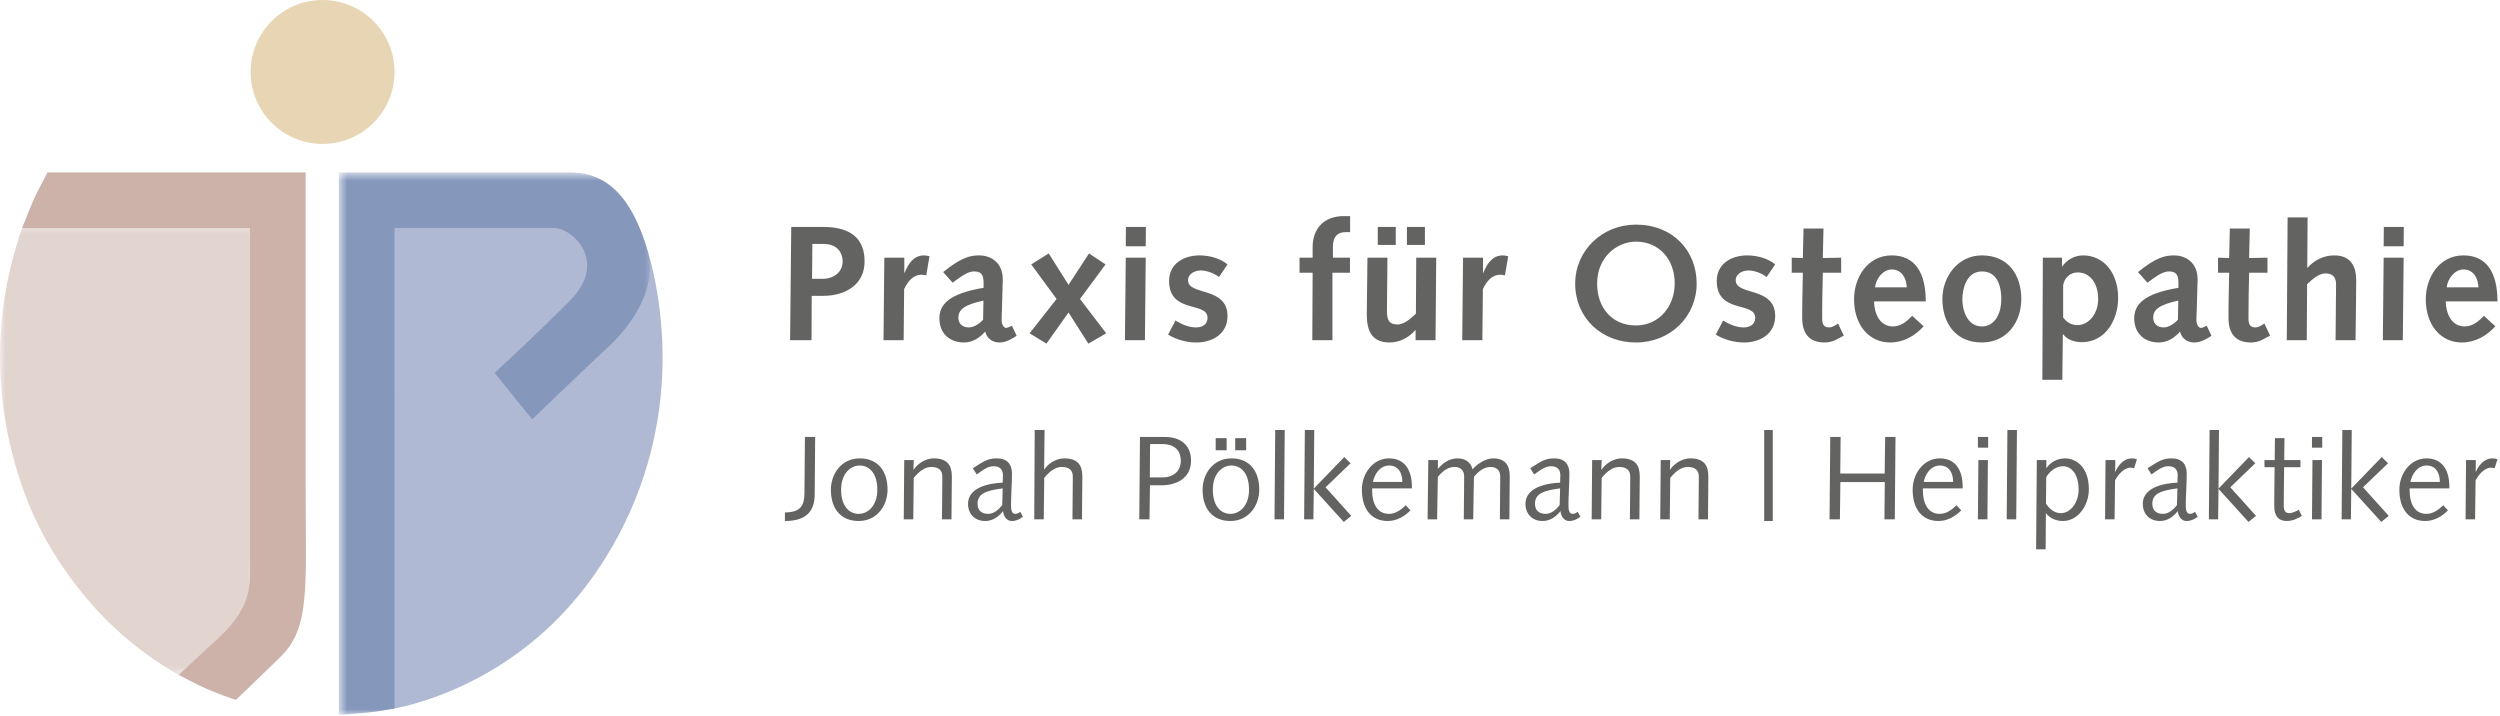
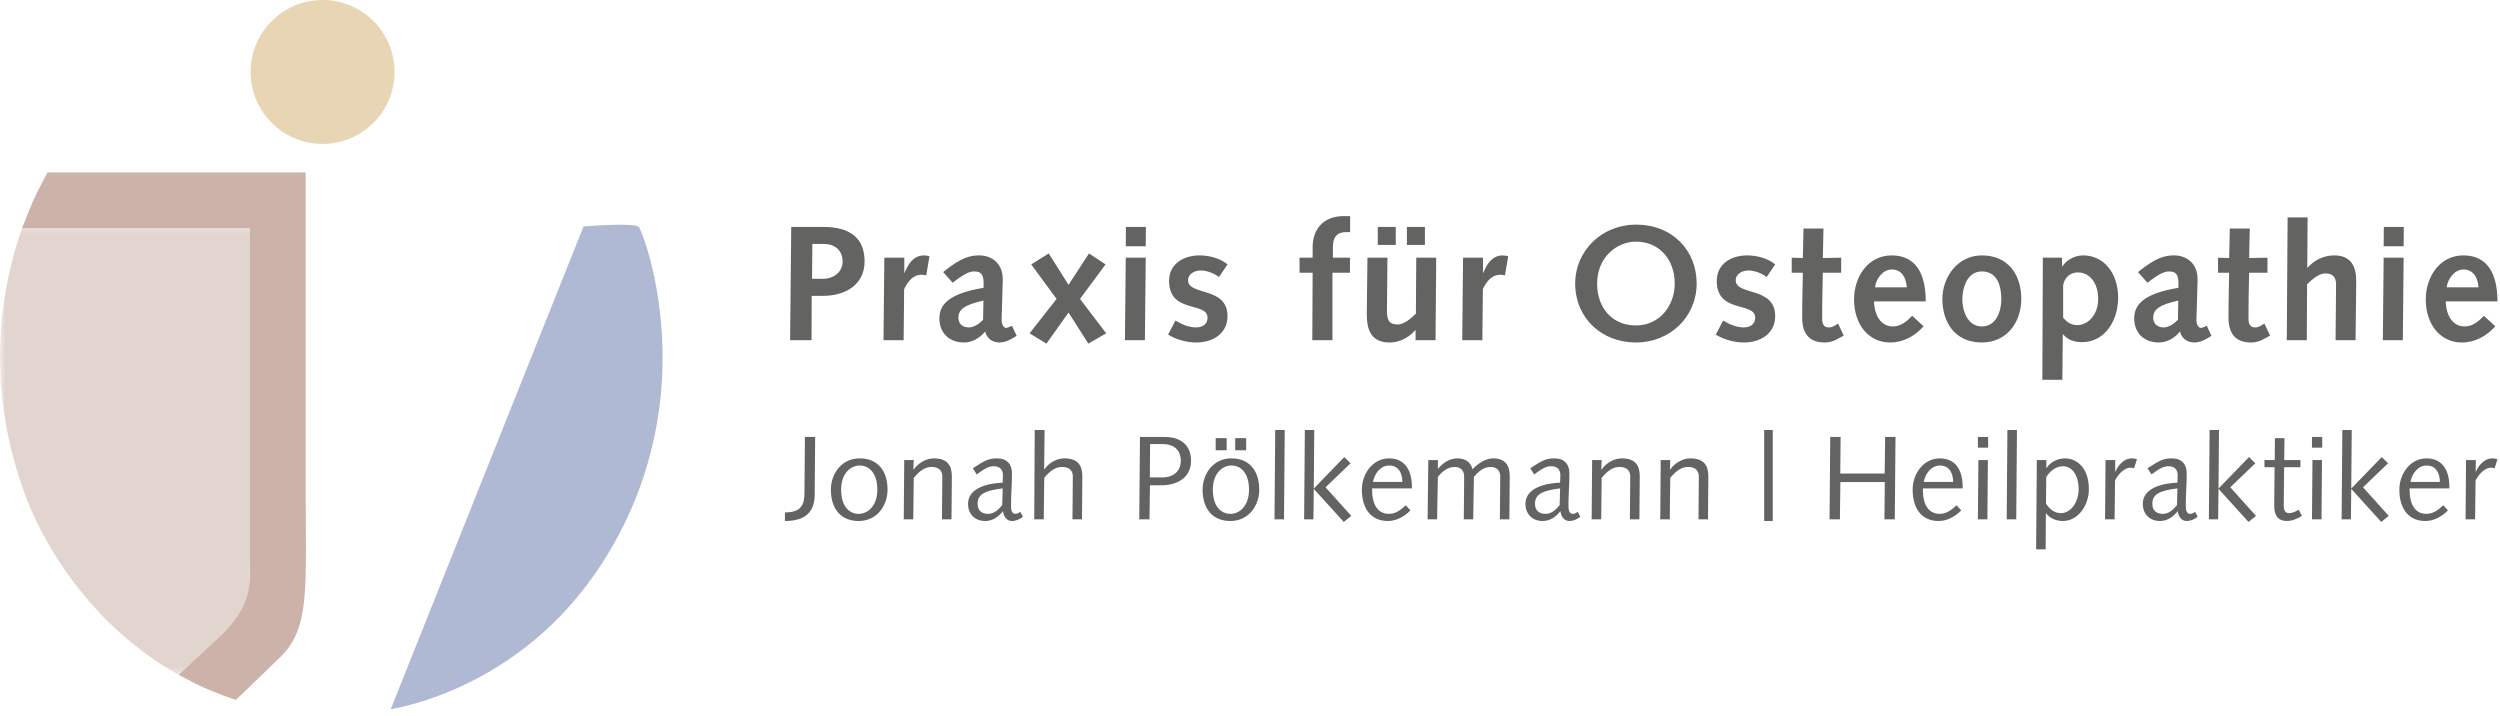
<svg xmlns="http://www.w3.org/2000/svg" xmlns:xlink="http://www.w3.org/1999/xlink" width="227px" height="65px" viewBox="0 0 227 65" version="1.1">
  <title>logo_poelkemann</title>
  <desc>Created with Sketch.</desc>
  <defs>
    <polygon id="path-1" points="8.03759728e-16 41.57 8.03759728e-16 0.316 23.092 0.316 23.092 41.57 0 41.57" />
-     <polygon id="path-3" points="0.764 50 29.032 50 29.032 0.75 0.764 0.75" />
  </defs>
  <g id="Start" stroke="none" stroke-width="1" fill="none" fill-rule="evenodd">
    <g id="Welle-10" transform="translate(-248, -4518)">
      <g id="logo_poelkemann" transform="translate(248, 4518)">
-         <path d="M52.984,20.56 C52.984,20.56 57.821,20.164 58.041,20.641 C59.022,22.77 60.252,27.647 60.159,33.012 C60.133,34.514 60.029,39.472 57.735,45.216 C56.586,48.096 54.91,51.181 52.472,54.147 C49.428,57.852 45.961,60.255 42.956,61.79 C38.917,63.855 35.676,64.362 35.478,64.392 C35.129,64.444 35.567,20.221 35.567,20.221 L52.984,20.56 Z" id="Fill-1" fill="#AFB9D3" />
+         <path d="M52.984,20.56 C52.984,20.56 57.821,20.164 58.041,20.641 C59.022,22.77 60.252,27.647 60.159,33.012 C60.133,34.514 60.029,39.472 57.735,45.216 C56.586,48.096 54.91,51.181 52.472,54.147 C49.428,57.852 45.961,60.255 42.956,61.79 C38.917,63.855 35.676,64.362 35.478,64.392 L52.984,20.56 Z" id="Fill-1" fill="#AFB9D3" />
        <g id="Group-5" transform="translate(0, 19.905)">
          <mask id="mask-2" fill="white">
            <use xlink:href="#path-1" />
          </mask>
          <g id="Clip-4" />
          <path d="M2.161,0.411 L23.092,0.316 L23.092,33.881 C23.092,37.295 16.622,41.57 16.622,41.57 C16.622,41.57 13.392,40.025 9.892,36.612 C7.016,33.808 3.976,29.635 2.252,24.941 C-1.617,14.407 0.453,5.912 1.488,2.411 C1.911,0.98 2.161,0.411 2.161,0.411" id="Fill-3" fill="#E2D4CF" mask="url(#mask-2)" />
        </g>
        <path d="M4.317,15.656 L27.752,15.656 L27.752,44.114 C27.752,53.364 28.195,56.973 25.475,59.638 C23.449,61.625 21.42,63.547 21.42,63.547 C21.42,63.547 19.736,63.026 18.13,62.256 C17.127,61.775 16.238,61.277 16.238,61.277 C16.238,61.277 17.857,59.753 19.808,57.964 C23.157,54.894 22.686,52.665 22.686,50.616 L22.686,20.706 L2.011,20.706 C2.011,20.706 2.852,18.5 3.344,17.523 C3.909,16.398 4.317,15.656 4.317,15.656" id="Fill-6" fill="#CCB2A9" />
        <g id="Group-10" transform="translate(30, 14.905)">
          <mask id="mask-4" fill="white">
            <use xlink:href="#path-3" />
          </mask>
          <g id="Clip-9" />
          <path d="M0.764,0.75 L21.734,0.75 C24.091,0.75 27.195,1.74 28.918,8.354 C29.248,9.618 29.098,12.986 25.197,16.627 C22.137,19.483 18.32,23.177 18.32,23.177 L14.913,18.951 C14.913,18.951 18.206,15.944 21.702,12.45 C25.343,8.809 21.896,5.801 20.368,5.801 L5.823,5.801 L5.824,49.416 C5.824,49.416 4.411,49.709 3.333,49.804 C1.198,49.996 0.764,50.001 0.764,50.001 L0.764,0.75 Z" id="Fill-8" fill="#8598BC" mask="url(#mask-4)" />
        </g>
        <path d="M29.29,13.067 C32.899,13.067 35.824,10.142 35.824,6.533 C35.824,2.925 32.899,0 29.29,0 C25.682,0 22.756,2.925 22.756,6.533 C22.756,10.142 25.682,13.067 29.29,13.067" id="Fill-11" fill="#E8D5B4" />
        <path d="M71.271,47.307 C73.142,47.307 73.963,46.485 73.974,44.907 L74.017,39.675 L73.087,39.675 L73.044,44.799 C73.033,45.815 72.763,46.528 71.271,46.528 L71.271,47.307 Z M76.374,44.464 C76.374,42.972 77.25,42.269 78.06,42.269 C78.936,42.269 79.66,42.972 79.66,44.464 C79.66,45.955 78.785,46.658 77.974,46.658 C77.098,46.658 76.374,45.955 76.374,44.464 L76.374,44.464 Z M75.444,44.464 C75.444,46.237 76.385,47.307 77.963,47.307 C79.671,47.307 80.59,45.858 80.59,44.464 C80.59,42.702 79.649,41.62 78.071,41.62 C76.363,41.62 75.444,43.069 75.444,44.464 L75.444,44.464 Z M82.06,47.156 L82.925,47.156 L82.968,43.393 C83.52,42.723 84.017,42.399 84.579,42.399 C85.174,42.399 85.563,42.669 85.563,43.253 C85.563,43.783 85.552,44.258 85.552,44.734 L85.53,47.156 L86.396,47.156 L86.417,44.485 C86.417,44.075 86.428,43.663 86.428,43.253 C86.428,42.258 86.028,41.62 84.785,41.62 C84.147,41.62 83.412,41.988 82.958,42.637 L82.936,42.637 L82.968,41.772 L82.104,41.772 L82.06,47.156 Z M92.644,46.474 C92.503,46.572 92.374,46.658 92.19,46.658 C91.854,46.658 91.801,46.28 91.801,45.89 C91.801,44.939 91.887,43.999 91.887,42.983 C91.887,42.15 91.433,41.62 90.536,41.62 C89.758,41.62 89.412,41.815 88.331,42.518 L88.687,43.08 C89.477,42.485 89.822,42.334 90.244,42.334 C90.817,42.334 91.065,42.68 91.065,43.145 C91.065,43.371 91.055,43.599 91.044,43.826 C89.866,43.869 87.898,44.226 87.898,45.75 C87.898,46.658 88.503,47.307 89.455,47.307 C90.146,47.307 90.666,46.918 91.077,46.41 C91.12,46.864 91.39,47.307 91.876,47.307 C92.255,47.307 92.579,47.156 92.882,46.918 L92.644,46.474 Z M91.001,45.869 C90.666,46.28 90.255,46.658 89.725,46.658 C89.13,46.658 88.763,46.345 88.763,45.739 C88.763,44.82 89.541,44.539 91.044,44.345 L91.001,45.869 Z M93.909,47.156 L94.773,47.156 L94.817,43.393 C95.368,42.723 95.866,42.399 96.428,42.399 C97.022,42.399 97.412,42.669 97.412,43.253 C97.412,43.783 97.4,44.258 97.4,44.734 L97.379,47.156 L98.244,47.156 L98.266,44.485 C98.266,44.075 98.276,43.663 98.276,43.253 C98.276,42.258 97.876,41.62 96.633,41.62 C95.995,41.62 95.26,41.988 94.828,42.615 L94.806,42.615 L94.849,39.047 L93.952,39.047 L93.909,47.156 Z M104.428,40.323 L105.552,40.323 C106.763,40.323 107.217,41.026 107.217,41.826 C107.217,42.907 106.384,43.35 105.595,43.35 L104.406,43.35 L104.428,40.323 Z M103.444,47.156 L104.374,47.156 L104.417,44.064 L105.487,44.064 C106.72,44.064 108.146,43.491 108.146,41.826 C108.146,40.399 107.185,39.675 105.768,39.675 L103.509,39.675 L103.444,47.156 Z M110.384,40.886 L111.379,40.886 L111.379,39.783 L110.384,39.783 L110.384,40.886 Z M112.157,40.886 L113.152,40.886 L113.152,39.783 L112.157,39.783 L112.157,40.886 Z M110.125,44.464 C110.125,42.972 111.001,42.269 111.812,42.269 C112.687,42.269 113.412,42.972 113.412,44.464 C113.412,45.955 112.536,46.658 111.725,46.658 C110.849,46.658 110.125,45.955 110.125,44.464 L110.125,44.464 Z M109.195,44.464 C109.195,46.237 110.136,47.307 111.714,47.307 C113.422,47.307 114.341,45.858 114.341,44.464 C114.341,42.702 113.4,41.62 111.822,41.62 C110.114,41.62 109.195,43.069 109.195,44.464 L109.195,44.464 Z M115.725,47.156 L116.588,47.156 L116.653,39.047 L115.79,39.047 L115.725,47.156 Z M118.415,47.156 L119.258,47.156 L119.291,44.388 L122.016,47.393 L122.696,46.842 L120.361,44.247 L122.631,42.064 L122.059,41.501 L119.291,44.366 L119.334,39.047 L118.48,39.047 L118.415,47.156 Z M128.199,44.345 L128.199,44.172 C128.199,42.723 127.572,41.62 126.123,41.62 C124.675,41.62 123.658,42.983 123.658,44.464 C123.658,46.226 124.523,47.307 126.016,47.307 C126.814,47.307 127.518,46.896 128.068,46.345 L127.647,45.88 C127.183,46.302 126.729,46.658 126.112,46.658 C125.01,46.658 124.588,45.653 124.588,44.529 L124.588,44.345 L128.199,44.345 Z M124.664,43.761 C124.805,43.026 125.323,42.269 126.134,42.269 C127.01,42.269 127.334,42.994 127.334,43.761 L124.664,43.761 Z M129.626,47.156 L130.49,47.156 L130.556,43.296 C130.988,42.788 131.453,42.399 132.091,42.399 C132.556,42.399 132.945,42.669 132.945,43.253 C132.945,43.783 132.934,44.258 132.934,44.734 L132.912,47.156 L133.766,47.156 L133.832,43.296 C134.264,42.788 134.729,42.399 135.367,42.399 C135.831,42.399 136.221,42.669 136.221,43.253 C136.221,43.783 136.209,44.258 136.209,44.734 L136.188,47.156 L137.053,47.156 L137.074,44.485 C137.074,44.075 137.086,43.663 137.086,43.253 C137.086,42.258 136.686,41.62 135.572,41.62 C134.891,41.62 134.166,42.107 133.701,42.615 C133.561,41.955 133.021,41.62 132.35,41.62 C131.626,41.62 131.021,42.02 130.577,42.561 L130.556,42.561 L130.566,41.772 L129.691,41.772 L129.626,47.156 Z M143.258,46.474 C143.117,46.572 142.988,46.658 142.805,46.658 C142.469,46.658 142.415,46.28 142.415,45.89 C142.415,44.939 142.502,43.999 142.502,42.983 C142.502,42.15 142.047,41.62 141.15,41.62 C140.371,41.62 140.025,41.815 138.945,42.518 L139.302,43.08 C140.091,42.485 140.437,42.334 140.858,42.334 C141.432,42.334 141.68,42.68 141.68,43.145 C141.68,43.371 141.669,43.599 141.658,43.826 C140.48,43.869 138.512,44.226 138.512,45.75 C138.512,46.658 139.117,47.307 140.068,47.307 C140.762,47.307 141.279,46.918 141.69,46.41 C141.734,46.864 142.004,47.307 142.49,47.307 C142.869,47.307 143.193,47.156 143.496,46.918 L143.258,46.474 Z M141.615,45.869 C141.279,46.28 140.869,46.658 140.34,46.658 C139.744,46.658 139.377,46.345 139.377,45.739 C139.377,44.82 140.156,44.539 141.658,44.345 L141.615,45.869 Z M144.523,47.156 L145.389,47.156 L145.432,43.393 C145.982,42.723 146.48,42.399 147.042,42.399 C147.637,42.399 148.025,42.669 148.025,43.253 C148.025,43.783 148.016,44.258 148.016,44.734 L147.993,47.156 L148.857,47.156 L148.88,44.485 C148.88,44.075 148.891,43.663 148.891,43.253 C148.891,42.258 148.49,41.62 147.248,41.62 C146.609,41.62 145.875,41.988 145.42,42.637 L145.398,42.637 L145.432,41.772 L144.566,41.772 L144.523,47.156 Z M150.75,47.156 L151.615,47.156 L151.658,43.393 C152.209,42.723 152.707,42.399 153.27,42.399 C153.863,42.399 154.253,42.669 154.253,43.253 C154.253,43.783 154.242,44.258 154.242,44.734 L154.221,47.156 L155.086,47.156 L155.107,44.485 C155.107,44.075 155.117,43.663 155.117,43.253 C155.117,42.258 154.717,41.62 153.475,41.62 C152.836,41.62 152.102,41.988 151.647,42.637 L151.626,42.637 L151.658,41.772 L150.793,41.772 L150.75,47.156 Z M160.188,47.307 L160.967,47.307 L160.967,39.047 L160.188,39.047 L160.188,47.307 Z M166.123,47.156 L167.063,47.156 L167.106,43.772 L171.139,43.772 L171.106,47.156 L172.047,47.156 L172.111,39.675 L171.172,39.675 L171.128,42.994 L167.096,42.994 L167.128,39.675 L166.188,39.675 L166.123,47.156 Z M178.209,44.345 L178.209,44.172 C178.209,42.723 177.582,41.62 176.133,41.62 C174.685,41.62 173.668,42.983 173.668,44.464 C173.668,46.226 174.533,47.307 176.025,47.307 C176.825,47.307 177.527,46.896 178.079,46.345 L177.658,45.88 C177.193,46.302 176.738,46.658 176.123,46.658 C175.02,46.658 174.598,45.653 174.598,44.529 L174.598,44.345 L178.209,44.345 Z M174.674,43.761 C174.814,43.026 175.334,42.269 176.145,42.269 C177.02,42.269 177.344,42.994 177.344,43.761 L174.674,43.761 Z M179.593,47.156 L180.457,47.156 L180.501,41.772 L179.637,41.772 L179.593,47.156 Z M179.593,40.647 L180.523,40.647 L180.523,39.674 L179.593,39.674 L179.593,40.647 Z M182.209,47.156 L183.074,47.156 L183.139,39.047 L182.273,39.047 L182.209,47.156 Z M184.879,49.88 L185.744,49.88 L185.766,46.604 L185.787,46.604 C186.057,46.983 186.598,47.307 187.311,47.307 C188.695,47.307 189.668,45.88 189.668,44.432 C189.668,42.312 188.425,41.62 187.506,41.62 C186.75,41.62 186.111,42.031 185.83,42.496 L185.809,42.496 L185.809,41.772 L184.943,41.772 L184.879,49.88 Z M185.798,43.328 C186.057,42.874 186.619,42.334 187.311,42.334 C188.057,42.334 188.738,43.004 188.738,44.464 C188.738,45.534 188.078,46.594 187.127,46.594 C186.609,46.594 186.154,46.312 185.776,45.728 L185.798,43.328 Z M191.139,47.156 L192.004,47.156 L192.047,43.62 C192.512,42.756 193.084,42.464 193.441,42.464 C193.561,42.464 193.689,42.496 193.776,42.518 L194.035,41.696 C193.916,41.653 193.755,41.62 193.57,41.62 C192.793,41.62 192.263,42.356 192.078,42.842 L192.057,42.82 L192.068,41.772 L191.182,41.772 L191.139,47.156 Z M199.311,46.474 C199.17,46.572 199.041,46.658 198.857,46.658 C198.521,46.658 198.468,46.28 198.468,45.89 C198.468,44.939 198.555,43.999 198.555,42.983 C198.555,42.15 198.1,41.62 197.203,41.62 C196.425,41.62 196.078,41.815 194.998,42.518 L195.354,43.08 C196.144,42.485 196.49,42.334 196.911,42.334 C197.484,42.334 197.732,42.68 197.732,43.145 C197.732,43.371 197.723,43.599 197.711,43.826 C196.533,43.869 194.565,44.226 194.565,45.75 C194.565,46.658 195.17,47.307 196.122,47.307 C196.814,47.307 197.333,46.918 197.744,46.41 C197.787,46.864 198.057,47.307 198.543,47.307 C198.922,47.307 199.246,47.156 199.549,46.918 L199.311,46.474 Z M197.668,45.869 C197.333,46.28 196.922,46.658 196.393,46.658 C195.798,46.658 195.43,46.345 195.43,45.739 C195.43,44.82 196.209,44.539 197.711,44.345 L197.668,45.869 Z M200.565,47.156 L201.408,47.156 L201.441,44.388 L204.165,47.393 L204.846,46.842 L202.512,44.247 L204.781,42.064 L204.209,41.501 L201.441,44.366 L201.484,39.047 L200.631,39.047 L200.565,47.156 Z M205.613,41.772 L205.613,42.42 L206.533,42.42 L206.512,44.388 C206.5,45.134 206.5,45.577 206.5,45.934 C206.5,46.788 206.824,47.307 207.657,47.307 C208.133,47.307 208.652,47.08 209.008,46.842 L208.727,46.28 C208.521,46.41 208.154,46.594 207.862,46.594 C207.495,46.594 207.365,46.345 207.365,45.902 C207.365,45.631 207.365,45.231 207.376,44.626 L207.398,42.42 L208.879,42.42 L208.879,41.772 L207.408,41.772 L207.43,39.783 L206.565,39.783 L206.543,41.772 L205.613,41.772 Z M209.928,47.156 L210.792,47.156 L210.836,41.772 L209.971,41.772 L209.928,47.156 Z M209.928,40.647 L210.858,40.647 L210.858,39.674 L209.928,39.674 L209.928,40.647 Z M212.619,47.156 L213.463,47.156 L213.494,44.388 L216.219,47.393 L216.9,46.842 L214.564,44.247 L216.836,42.064 L216.262,41.501 L213.494,44.366 L213.538,39.047 L212.684,39.047 L212.619,47.156 Z M222.402,44.345 L222.402,44.172 C222.402,42.723 221.775,41.62 220.327,41.62 C218.879,41.62 217.862,42.983 217.862,44.464 C217.862,46.226 218.727,47.307 220.219,47.307 C221.02,47.307 221.722,46.896 222.273,46.345 L221.852,45.88 C221.387,46.302 220.933,46.658 220.316,46.658 C219.213,46.658 218.792,45.653 218.792,44.529 L218.792,44.345 L222.402,44.345 Z M218.867,43.761 C219.008,43.026 219.527,42.269 220.338,42.269 C221.213,42.269 221.538,42.994 221.538,43.761 L218.867,43.761 Z M223.873,47.156 L224.738,47.156 L224.781,43.62 C225.246,42.756 225.818,42.464 226.176,42.464 C226.295,42.464 226.424,42.496 226.511,42.518 L226.771,41.696 C226.651,41.653 226.489,41.62 226.305,41.62 C225.527,41.62 224.998,42.356 224.813,42.842 L224.792,42.82 L224.803,41.772 L223.916,41.772 L223.873,47.156 Z" id="Fill-13" fill="#636362" />
        <path d="M71.741,30.89 L73.688,30.89 L73.703,26.862 L74.758,26.862 C76.75,26.862 78.504,25.851 78.504,23.74 C78.504,21.823 77.434,20.604 74.743,20.604 L71.845,20.604 L71.741,30.89 Z M73.733,25.316 L73.762,22.15 L74.773,22.15 C76.156,22.15 76.512,23.101 76.512,23.725 C76.512,24.691 75.724,25.316 74.699,25.316 L73.733,25.316 Z M80.222,30.89 L82.051,30.89 L82.095,26.252 C82.467,25.464 82.972,24.944 83.671,24.944 C83.804,24.944 83.953,24.973 84.102,25.004 L84.399,23.265 C84.221,23.22 84.043,23.19 83.864,23.19 C82.943,23.22 82.482,23.933 82.125,24.795 L82.11,24.766 L82.11,23.398 L80.297,23.398 L80.222,30.89 Z M86.501,25.672 C87.631,24.795 88.077,24.647 88.449,24.647 C88.954,24.647 89.31,24.81 89.31,25.643 L89.31,26.133 C86.07,26.668 85.297,27.709 85.297,28.913 C85.297,30.251 86.204,31.098 87.542,31.098 C88.255,31.098 88.924,30.726 89.459,30.102 C89.593,30.726 90.113,31.098 90.752,31.098 C91.095,31.098 91.525,31.009 92.313,30.489 L91.882,29.582 C91.57,29.73 91.436,29.775 91.347,29.775 C91.154,29.775 90.946,29.478 90.946,29.061 C90.946,28.749 90.96,28.467 90.975,28.125 L91.034,25.97 C91.05,25.777 91.05,25.613 91.05,25.346 C91.05,23.889 90.024,23.19 88.909,23.19 C88.107,23.19 87.274,23.369 85.639,24.706 L86.501,25.672 Z M89.266,29.032 C88.835,29.493 88.345,29.73 87.972,29.73 C87.408,29.73 87.021,29.403 87.021,28.853 C87.021,28.096 87.571,27.679 89.296,27.293 L89.266,29.032 Z M93.486,30.265 L95.017,31.202 L97.023,28.378 L98.822,31.202 L100.443,30.265 L98.064,27.144 L100.383,24.008 L98.882,23.012 L97.023,25.866 L95.225,23.012 L93.635,24.008 L95.938,27.144 L93.486,30.265 Z M102.144,30.89 L103.958,30.89 L104.032,23.398 L102.219,23.398 L102.144,30.89 Z M102.219,22.358 L104.032,22.358 L104.047,20.604 L102.234,20.604 L102.219,22.358 Z M106.063,30.385 C106.836,30.845 107.727,31.098 108.634,31.098 C110.091,31.098 111.458,30.31 111.458,28.705 C111.458,25.985 107.876,26.876 107.876,25.45 C107.876,24.84 108.515,24.557 109.035,24.557 C109.586,24.557 110.254,24.825 110.686,25.152 L111.458,24.008 C110.79,23.443 109.779,23.19 108.917,23.19 C107.46,23.19 106.152,23.963 106.152,25.509 C106.152,28.512 109.645,27.352 109.645,28.853 C109.645,29.463 109.155,29.73 108.604,29.73 C107.921,29.73 107.311,29.448 106.732,29.106 L106.063,30.385 Z M119.156,30.89 L120.985,30.89 L120.985,24.766 L122.576,24.766 L122.576,23.398 L121.029,23.398 L121.029,22.372 C121.029,21.436 121.506,21.079 122.174,21.079 L122.591,21.079 L122.591,19.622 L122.011,19.622 C120.168,19.622 119.187,20.812 119.187,22.432 L119.187,23.398 L117.998,23.398 L117.998,24.766 L119.187,24.766 L119.156,30.89 Z M127.747,22.239 L129.383,22.239 L129.383,20.604 L127.747,20.604 L127.747,22.239 Z M125.101,22.239 L126.736,22.239 L126.736,20.604 L125.101,20.604 L125.101,22.239 Z M130.408,23.398 L128.594,23.398 L128.564,28.482 C128.103,28.928 127.479,29.463 126.914,29.463 C126.156,29.463 125.933,29.106 125.933,28.229 C125.933,27.411 125.948,26.356 125.963,25.271 L125.978,23.398 L124.164,23.398 L124.12,27.159 C124.12,27.635 124.105,28.096 124.105,28.556 C124.105,30.013 124.536,31.098 126.185,31.098 C127.094,31.098 127.939,30.637 128.505,29.983 L128.535,29.983 L128.535,30.89 L130.347,30.89 L130.408,23.398 Z M132.771,30.89 L134.599,30.89 L134.644,26.252 C135.015,25.464 135.521,24.944 136.22,24.944 C136.353,24.944 136.502,24.973 136.65,25.004 L136.947,23.265 C136.769,23.22 136.592,23.19 136.413,23.19 C135.491,23.22 135.031,23.933 134.674,24.795 L134.658,24.766 L134.658,23.398 L132.845,23.398 L132.771,30.89 Z M145.019,25.747 C145.019,23.353 146.818,21.941 148.542,21.941 C150.668,21.941 152.064,23.562 152.064,25.747 C152.064,27.783 150.668,29.552 148.542,29.552 C146.416,29.552 145.019,27.991 145.019,25.747 L145.019,25.747 Z M143.027,25.747 C143.027,28.869 145.42,31.098 148.542,31.098 C151.664,31.098 154.056,28.749 154.056,25.747 C154.056,22.744 151.872,20.395 148.542,20.395 C145.48,20.395 143.027,22.744 143.027,25.747 L143.027,25.747 Z M155.791,30.385 C156.564,30.845 157.456,31.098 158.363,31.098 C159.82,31.098 161.187,30.31 161.187,28.705 C161.187,25.985 157.605,26.876 157.605,25.45 C157.605,24.84 158.244,24.557 158.763,24.557 C159.314,24.557 159.982,24.825 160.414,25.152 L161.187,24.008 C160.517,23.443 159.508,23.19 158.645,23.19 C157.188,23.19 155.881,23.963 155.881,25.509 C155.881,28.512 159.373,27.352 159.373,28.853 C159.373,29.463 158.883,29.73 158.333,29.73 C157.649,29.73 157.04,29.448 156.461,29.106 L155.791,30.385 Z M166.894,29.373 C166.642,29.552 166.375,29.73 166.062,29.73 C165.617,29.73 165.453,29.433 165.453,28.943 C165.453,28.392 165.453,27.709 165.469,26.966 L165.512,24.766 L167.178,24.766 L167.178,23.398 L165.512,23.428 L165.572,20.752 L163.759,20.752 L163.699,23.428 L162.688,23.398 L162.688,24.766 L163.699,24.766 L163.654,27.055 C163.639,27.709 163.639,28.512 163.639,28.853 C163.639,30.444 164.428,31.098 165.676,31.098 C165.898,31.098 166.33,31.068 166.805,30.801 L167.415,30.473 L166.894,29.373 Z M174.859,27.367 C174.859,24.751 173.879,23.19 171.767,23.19 C169.582,23.19 168.348,25.182 168.348,27.174 C168.348,29.522 169.717,31.098 171.619,31.098 C172.838,31.098 173.879,30.503 174.666,29.626 L173.625,28.675 C173.164,29.166 172.599,29.641 171.887,29.641 C170.637,29.641 170.177,28.392 170.162,27.367 L174.859,27.367 Z M170.252,26.089 C170.326,25.346 170.95,24.469 171.767,24.469 C172.719,24.469 173.09,25.286 173.135,26.089 L170.252,26.089 Z M176.368,27.144 C176.368,29.269 177.512,31.098 179.95,31.098 C182.209,31.098 183.533,29.269 183.533,27.144 C183.533,24.929 182.328,23.19 179.95,23.19 C177.75,23.19 176.368,25.167 176.368,27.144 L176.368,27.144 Z M178.181,27.203 C178.181,26.163 178.597,24.647 179.95,24.647 C181.17,24.647 181.719,25.643 181.719,27.203 C181.719,28.244 181.258,29.641 179.95,29.641 C178.597,29.641 178.181,28.11 178.181,27.203 L178.181,27.203 Z M185.445,34.487 L187.26,34.487 L187.304,30.355 L187.334,30.355 C187.75,30.89 188.419,31.068 189.027,31.068 C191.168,31.068 192.328,29.061 192.328,27.04 C192.328,24.781 191.019,23.19 189.146,23.19 C188.359,23.19 187.631,23.621 187.26,24.186 L187.229,24.186 L187.229,23.398 L185.49,23.398 L185.445,34.487 Z M187.334,25.91 C187.437,25.271 187.913,24.736 188.672,24.736 C189.756,24.736 190.514,25.717 190.514,27.129 C190.514,28.63 189.549,29.522 188.627,29.522 C187.972,29.522 187.586,29.151 187.334,28.839 L187.334,25.91 Z M194.992,25.672 C196.121,24.795 196.567,24.647 196.939,24.647 C197.444,24.647 197.801,24.81 197.801,25.643 L197.801,26.133 C194.56,26.668 193.787,27.709 193.787,28.913 C193.787,30.251 194.694,31.098 196.032,31.098 C196.746,31.098 197.414,30.726 197.949,30.102 C198.084,30.726 198.603,31.098 199.242,31.098 C199.584,31.098 200.015,31.009 200.804,30.489 L200.373,29.582 C200.06,29.73 199.927,29.775 199.838,29.775 C199.644,29.775 199.435,29.478 199.435,29.061 C199.435,28.749 199.451,28.467 199.466,28.125 L199.525,25.97 C199.54,25.777 199.54,25.613 199.54,25.346 C199.54,23.889 198.514,23.19 197.4,23.19 C196.597,23.19 195.764,23.369 194.129,24.706 L194.992,25.672 Z M197.756,29.032 C197.326,29.493 196.835,29.73 196.463,29.73 C195.898,29.73 195.512,29.403 195.512,28.853 C195.512,28.096 196.062,27.679 197.786,27.293 L197.756,29.032 Z M205.603,29.373 C205.351,29.552 205.083,29.73 204.771,29.73 C204.325,29.73 204.162,29.433 204.162,28.943 C204.162,28.392 204.162,27.709 204.176,26.966 L204.22,24.766 L205.886,24.766 L205.886,23.398 L204.22,23.428 L204.28,20.752 L202.467,20.752 L202.408,23.428 L201.396,23.398 L201.396,24.766 L202.408,24.766 L202.363,27.055 C202.347,27.709 202.347,28.512 202.347,28.853 C202.347,30.444 203.136,31.098 204.385,31.098 C204.607,31.098 205.039,31.068 205.513,30.801 L206.123,30.473 L205.603,29.373 Z M207.64,30.89 L209.455,30.89 L209.484,25.807 C209.945,25.36 210.57,24.825 211.135,24.825 C211.892,24.825 212.115,25.256 212.115,25.836 C212.115,26.431 212.1,27.857 212.086,29.017 L212.07,30.89 L213.885,30.89 L213.929,27.129 C213.929,26.653 213.943,26.193 213.943,25.45 C213.943,24.29 213.527,23.19 211.951,23.19 C210.956,23.19 210.109,23.651 209.529,24.305 L209.5,24.305 L209.529,19.742 L207.715,19.742 L207.64,30.89 Z M216.362,30.89 L218.176,30.89 L218.25,23.398 L216.436,23.398 L216.362,30.89 Z M216.436,22.358 L218.25,22.358 L218.265,20.604 L216.451,20.604 L216.436,22.358 Z M226.77,27.367 C226.77,24.751 225.789,23.19 223.678,23.19 C221.494,23.19 220.26,25.182 220.26,27.174 C220.26,29.522 221.627,31.098 223.529,31.098 C224.748,31.098 225.789,30.503 226.577,29.626 L225.537,28.675 C225.076,29.166 224.511,29.641 223.797,29.641 C222.549,29.641 222.088,28.392 222.073,27.367 L226.77,27.367 Z M222.162,26.089 C222.236,25.346 222.861,24.469 223.678,24.469 C224.63,24.469 225.002,25.286 225.046,26.089 L222.162,26.089 Z" id="Fill-15" fill="#636362" />
      </g>
    </g>
  </g>
</svg>